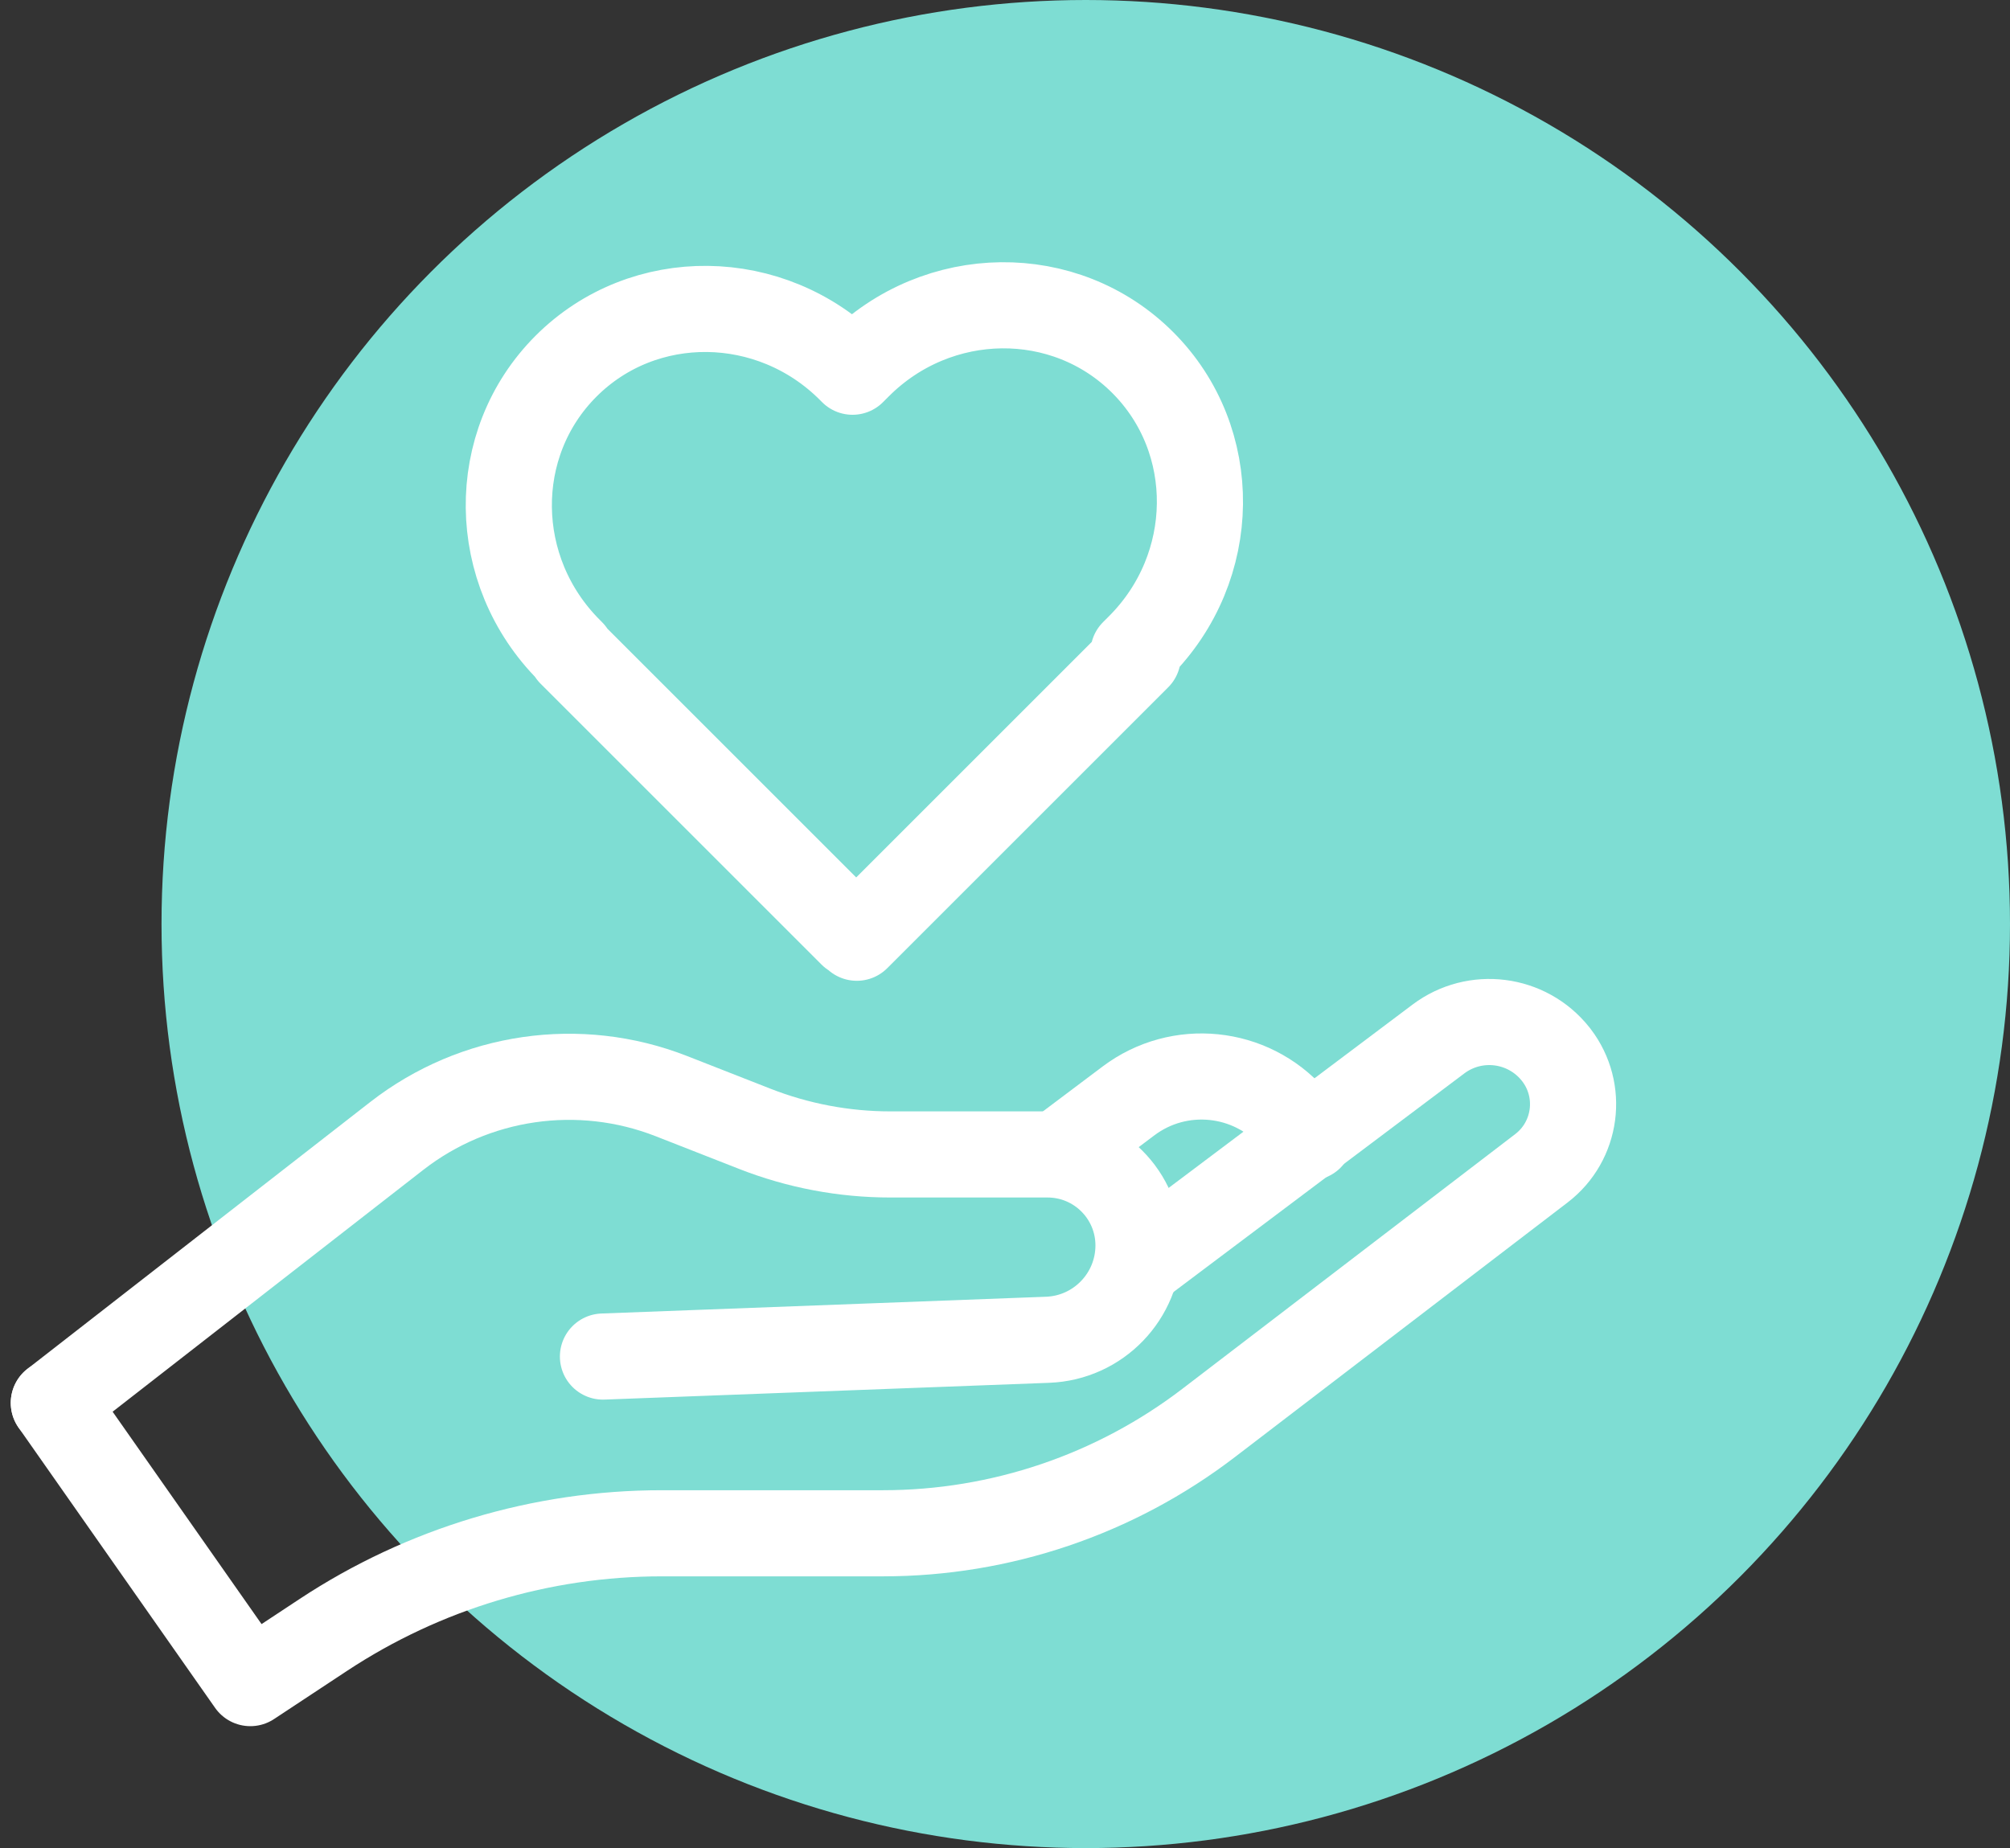
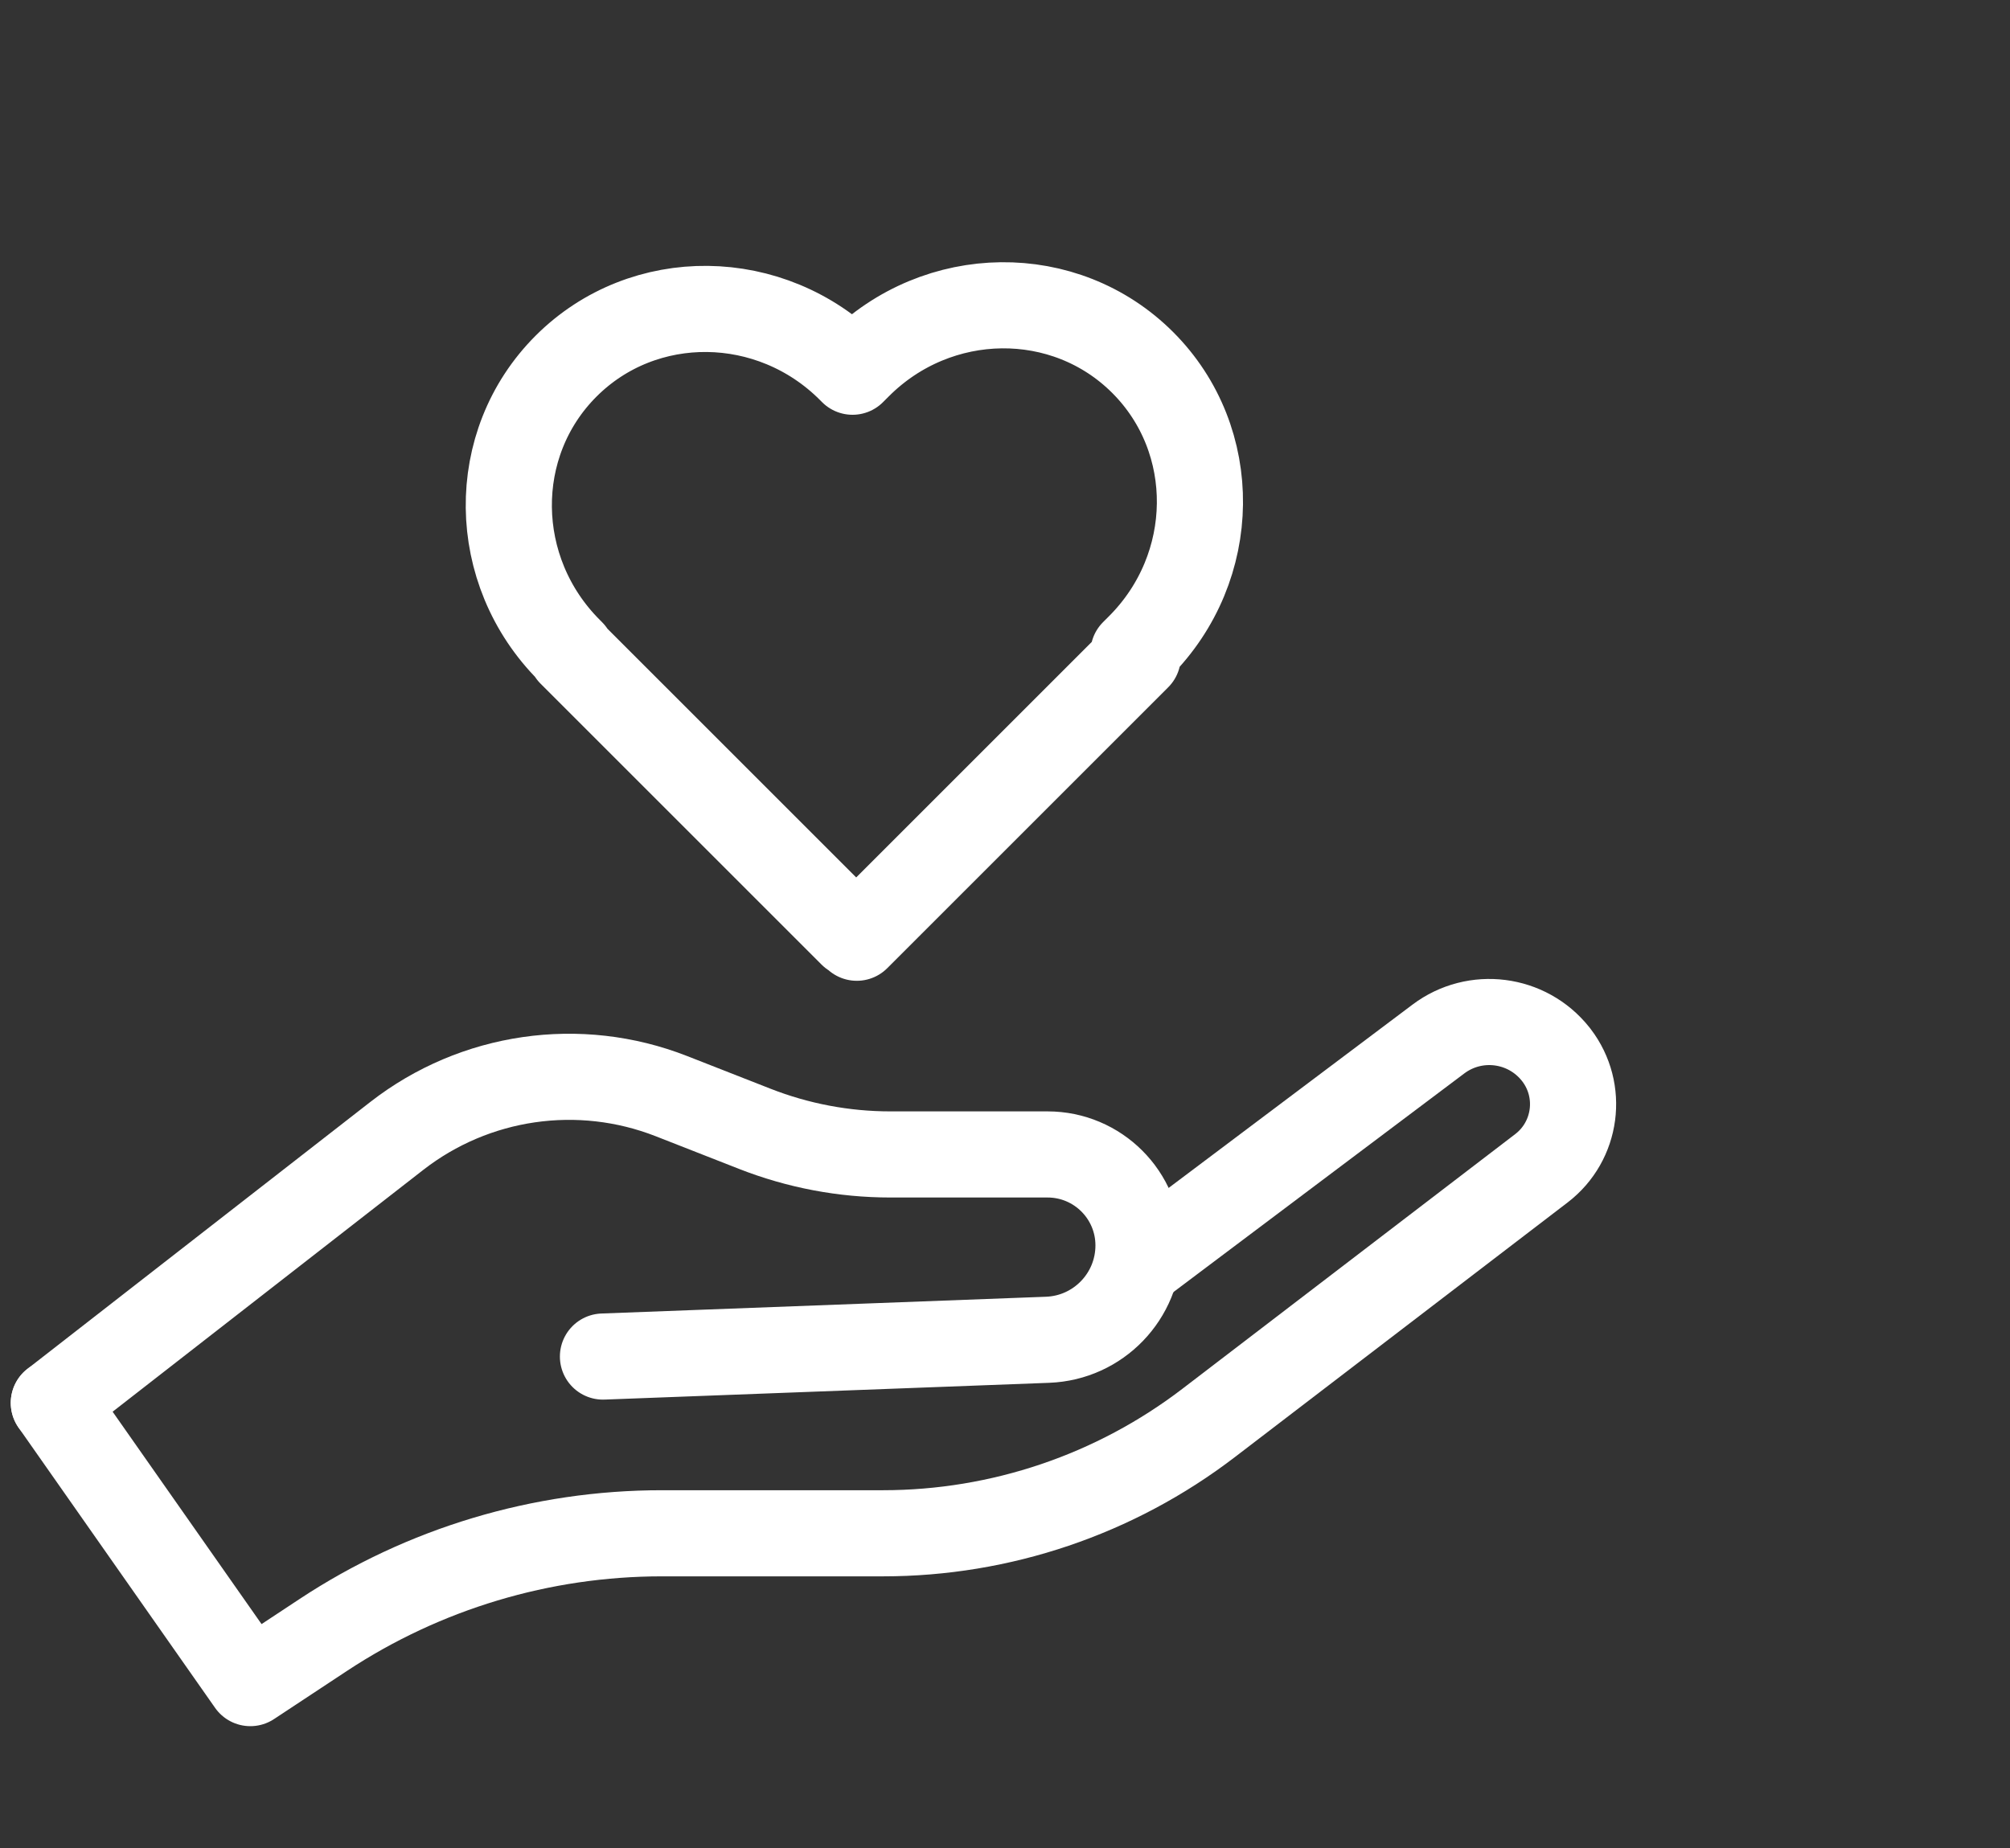
<svg xmlns="http://www.w3.org/2000/svg" width="112px" height="103px" viewBox="0 0 112 103" version="1.1">
  <rect x="0" y="0" width="112" height="103" fill="#333333" stroke="none" />
  <title>icono_economía solidaria</title>
  <desc>Created with Sketch.</desc>
  <g id="Diseño" stroke="none" stroke-width="1" fill="none" fill-rule="evenodd">
    <g id="Quiénes-somos" transform="translate(-410, -6103)">
      <g id="Sección-7" transform="translate(1, 5368)">
        <g id="Cómo-nos-distribuimos-" transform="translate(132, 640)">
          <g id="Economía-solidaria" transform="translate(268, 95)">
            <g id="icono_economía-solidaria" transform="translate(12, 0)">
-               <circle id="Oval-Copy-4" fill="#7EDDD3" cx="57.5" cy="51.5" r="51.5" />
              <g id="icono_economía" transform="translate(0, 17)" stroke="#FFFFFF" stroke-linecap="round" stroke-linejoin="round" stroke-width="4.8">
                <g id="Donation-icon-Copy">
                  <g id="Hand" transform="translate(0, 39.078)">
                    <path d="M-3.55271368e-14,22.11 L10.949,37.727 L15.014,35.043 C20.612,31.347 27.172,29.377 33.879,29.377 L46.197,29.377 C52.758,29.377 59.136,27.216 64.346,23.228 L82.89,9.034 C84.862,7.524 85.237,4.702 83.728,2.729 C83.71,2.706 83.692,2.683 83.674,2.66 C82.082,0.663 79.191,0.295 77.15,1.83 L60.439,14.394" id="Path-2" />
-                     <path d="M69.997,7.308 L69.024,6.207 C66.686,3.56 62.706,3.156 59.884,5.278 L56.137,8.096" id="Path-4" />
                    <path d="M-2.45137244e-13,22.11 L19.107,7.233 C23.46,3.844 29.277,3.001 34.414,5.014 L39.056,6.834 C41.463,7.778 44.026,8.263 46.612,8.263 L55.371,8.263 C58.17,8.263 60.439,10.532 60.439,13.332 C60.439,16.161 58.202,18.485 55.374,18.592 L30.598,19.527" id="Path-3" />
                  </g>
                  <path d="M44.505,3.717 L44.836,3.386 C49.259,-1.038 56.35,-1.119 60.673,3.204 C64.996,7.527 64.914,14.617 60.491,19.041 L60.16,19.372 L60.397,19.608 L44.742,35.263 L44.505,35.027 L44.472,35.06 L28.817,19.405 L28.85,19.372 L28.723,19.244 C24.299,14.821 24.218,7.73 28.541,3.407 C32.864,-0.916 39.954,-0.834 44.378,3.589 L44.505,3.717 Z" id="Combined-Shape" />
                </g>
              </g>
            </g>
          </g>
        </g>
      </g>
    </g>
  </g>
</svg>